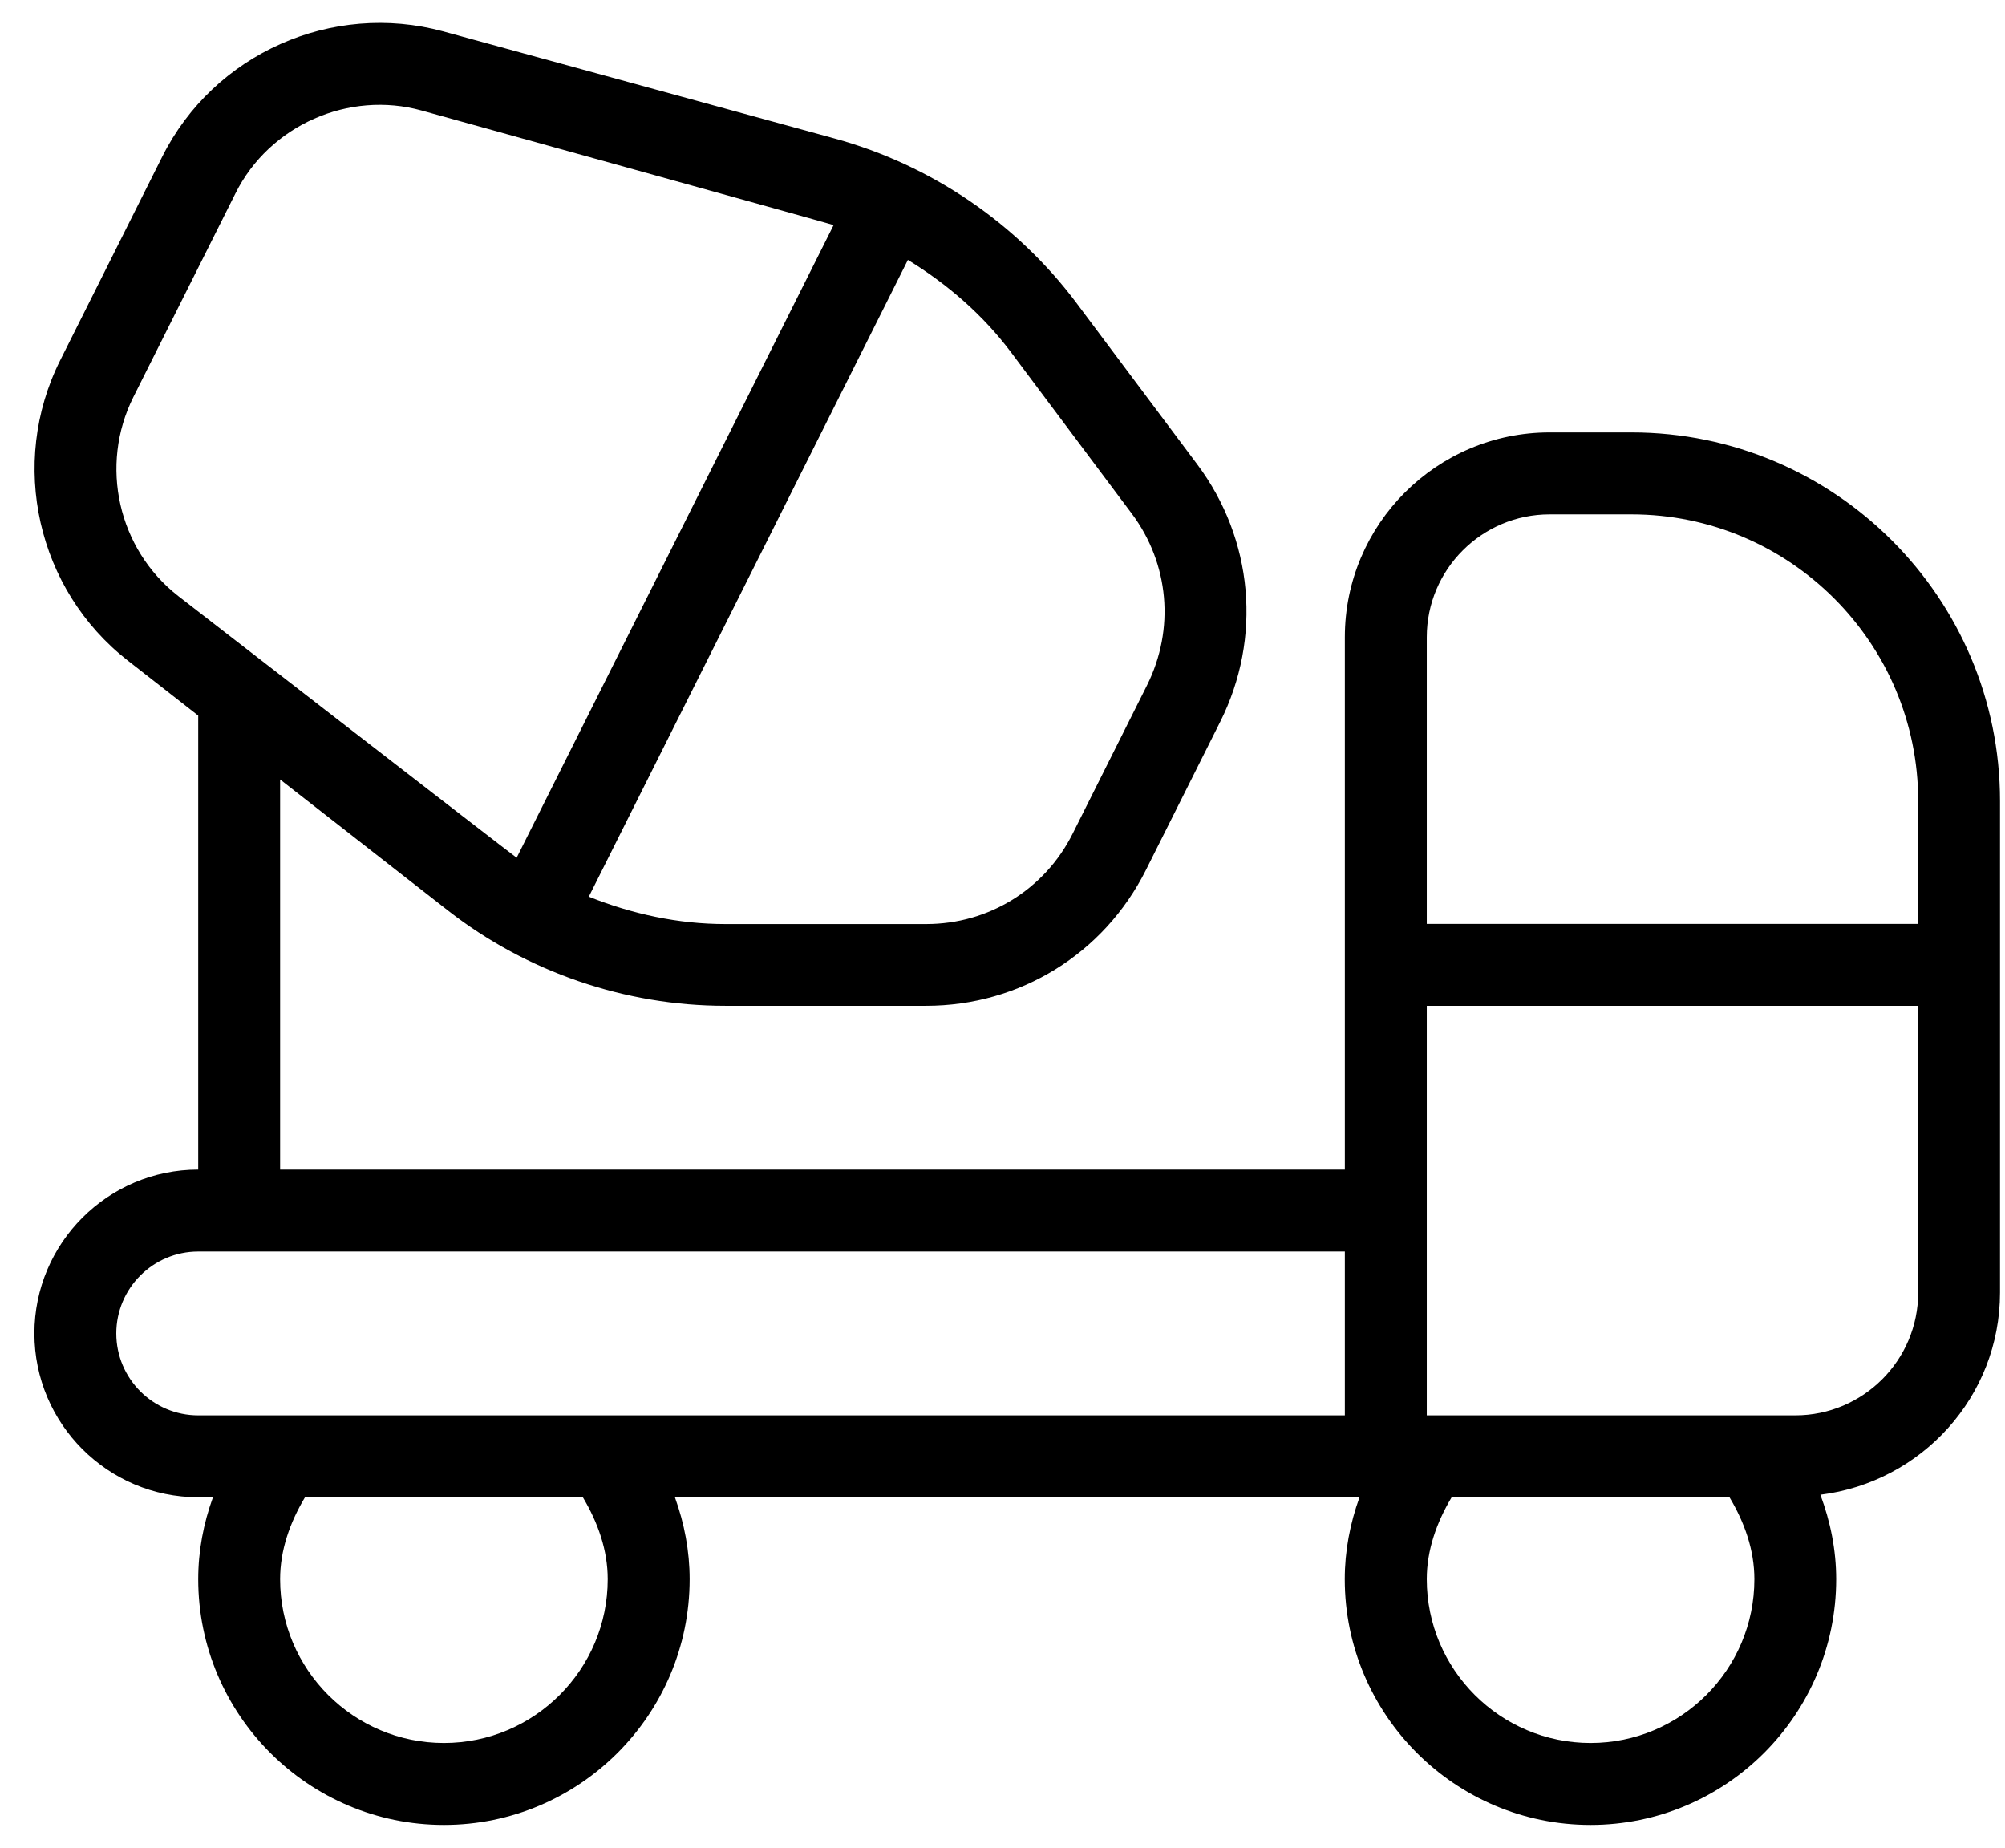
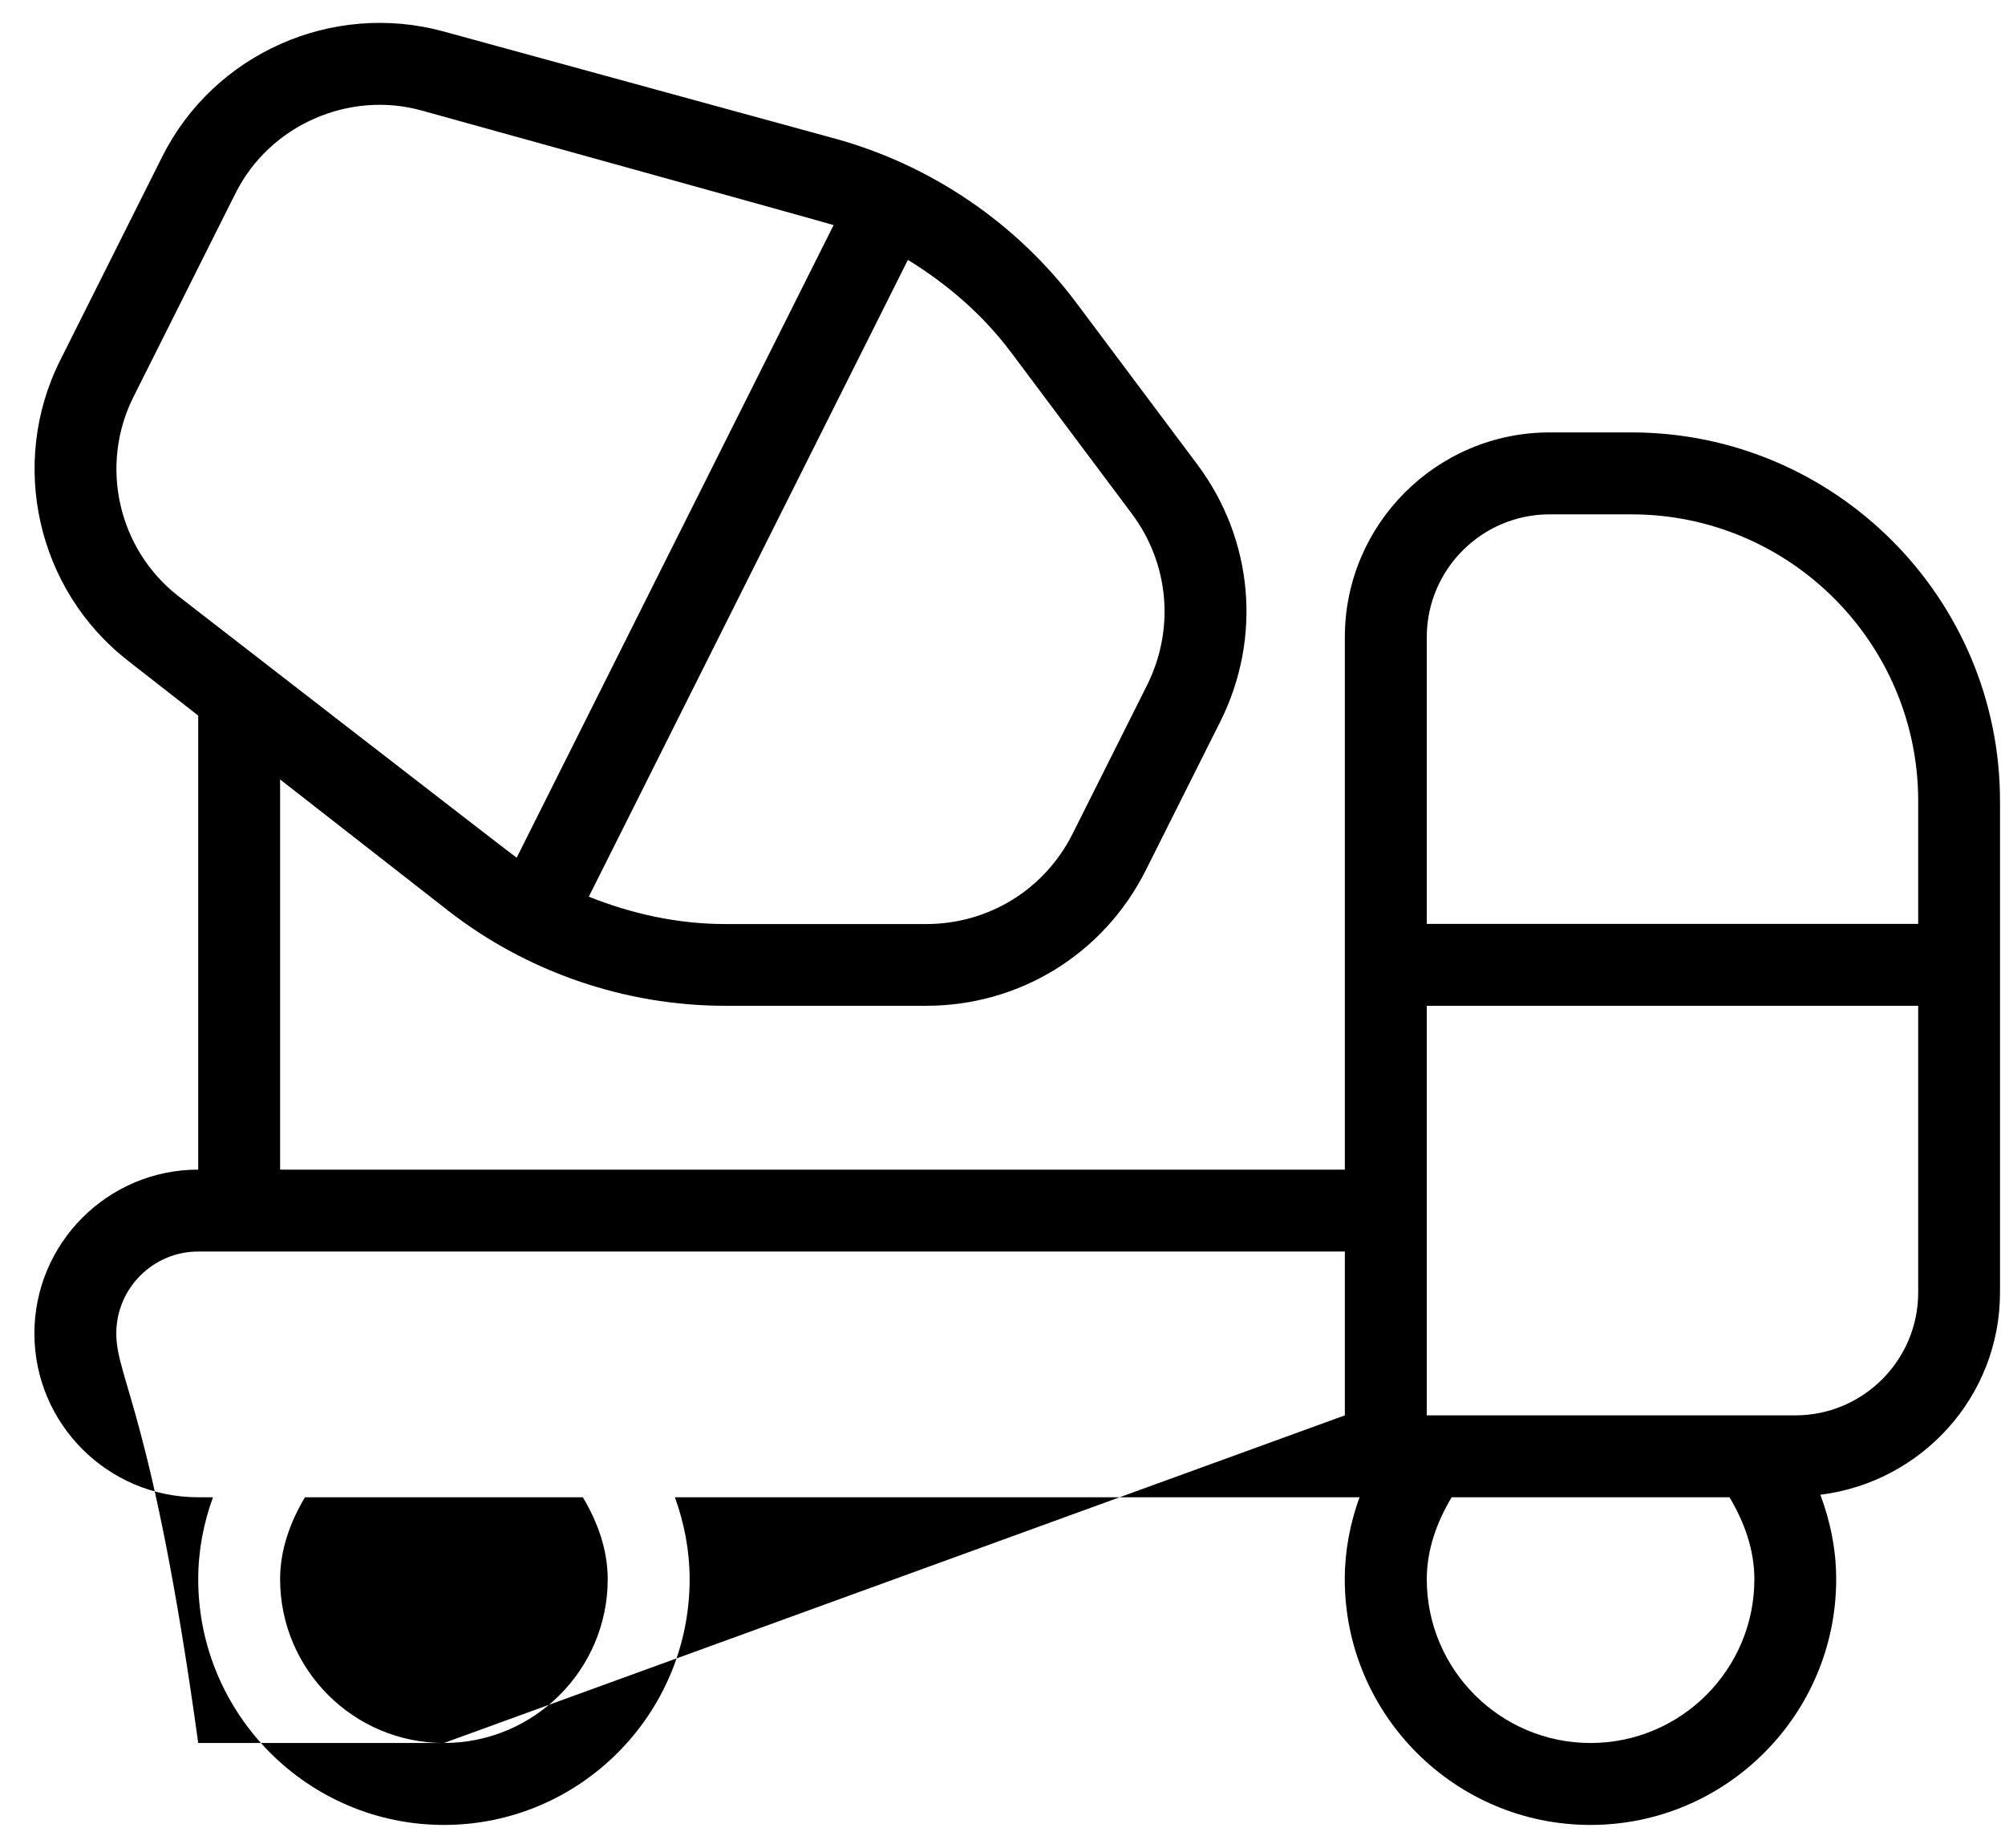
<svg xmlns="http://www.w3.org/2000/svg" width="51" height="47" viewBox="0 0 51 47" fill="none">
-   <path d="M41.5 10.998H39.417C36.546 10.998 34.208 13.334 34.208 16.206V29.748H7.125V19.825L11.396 23.159C13.398 24.721 15.902 25.581 18.444 25.581H23.558C25.94 25.581 28.079 24.259 29.146 22.131L31.038 18.357C32.106 16.227 31.881 13.717 30.454 11.811L27.385 7.711C25.867 5.681 23.683 4.196 21.238 3.525L11.275 0.798C8.448 0.029 5.438 1.363 4.125 3.988L1.529 9.169C0.217 11.79 0.942 15 3.252 16.802L5.042 18.2V29.748C2.744 29.748 0.875 31.617 0.875 33.915C0.875 36.213 2.744 38.081 5.042 38.081H5.417C5.175 38.748 5.042 39.448 5.042 40.165C5.042 43.611 7.846 46.415 11.292 46.415C14.738 46.415 17.542 43.611 17.542 40.165C17.542 39.448 17.408 38.748 17.167 38.081H34.581C34.34 38.748 34.206 39.448 34.206 40.165C34.206 43.611 37.01 46.415 40.456 46.415C43.902 46.415 46.706 43.611 46.706 40.165C46.706 39.423 46.56 38.702 46.304 38.017C48.873 37.698 50.873 35.527 50.873 32.873V20.373C50.873 15.204 46.669 10.998 41.5 10.998ZM23.092 6.609C24.1 7.227 25.006 8.011 25.719 8.963L28.788 13.063C29.74 14.334 29.887 16.004 29.177 17.427L27.285 21.202C26.575 22.621 25.148 23.502 23.56 23.502H18.446C17.252 23.502 16.077 23.246 14.977 22.806L23.092 6.613V6.609ZM4.533 15.159C3.002 13.965 2.523 11.838 3.392 10.1L5.987 4.923C6.856 3.175 8.885 2.298 10.725 2.811C10.725 2.811 21.029 5.667 21.204 5.725L13.142 21.815C12.99 21.711 4.533 15.159 4.533 15.159ZM11.292 44.331C8.994 44.331 7.125 42.463 7.125 40.165C7.125 39.427 7.373 38.725 7.758 38.081H14.825C15.21 38.725 15.458 39.427 15.458 40.165C15.458 42.463 13.59 44.331 11.292 44.331ZM34.208 35.998H5.042C3.894 35.998 2.958 35.065 2.958 33.915C2.958 32.765 3.894 31.831 5.042 31.831H34.208V35.998ZM40.458 44.331C38.16 44.331 36.292 42.463 36.292 40.165C36.292 39.427 36.54 38.725 36.925 38.081H43.992C44.377 38.725 44.625 39.427 44.625 40.165C44.625 42.463 42.756 44.331 40.458 44.331ZM48.792 32.873C48.792 34.596 47.39 35.998 45.667 35.998H36.292V25.581H48.792V32.873ZM48.792 23.498H36.292V16.206C36.292 14.483 37.694 13.082 39.417 13.082H41.5C45.521 13.082 48.792 16.352 48.792 20.373V23.498Z" fill="black" />
+   <path d="M41.5 10.998H39.417C36.546 10.998 34.208 13.334 34.208 16.206V29.748H7.125V19.825L11.396 23.159C13.398 24.721 15.902 25.581 18.444 25.581H23.558C25.94 25.581 28.079 24.259 29.146 22.131L31.038 18.357C32.106 16.227 31.881 13.717 30.454 11.811L27.385 7.711C25.867 5.681 23.683 4.196 21.238 3.525L11.275 0.798C8.448 0.029 5.438 1.363 4.125 3.988L1.529 9.169C0.217 11.79 0.942 15 3.252 16.802L5.042 18.2V29.748C2.744 29.748 0.875 31.617 0.875 33.915C0.875 36.213 2.744 38.081 5.042 38.081H5.417C5.175 38.748 5.042 39.448 5.042 40.165C5.042 43.611 7.846 46.415 11.292 46.415C14.738 46.415 17.542 43.611 17.542 40.165C17.542 39.448 17.408 38.748 17.167 38.081H34.581C34.34 38.748 34.206 39.448 34.206 40.165C34.206 43.611 37.01 46.415 40.456 46.415C43.902 46.415 46.706 43.611 46.706 40.165C46.706 39.423 46.56 38.702 46.304 38.017C48.873 37.698 50.873 35.527 50.873 32.873V20.373C50.873 15.204 46.669 10.998 41.5 10.998ZM23.092 6.609C24.1 7.227 25.006 8.011 25.719 8.963L28.788 13.063C29.74 14.334 29.887 16.004 29.177 17.427L27.285 21.202C26.575 22.621 25.148 23.502 23.56 23.502H18.446C17.252 23.502 16.077 23.246 14.977 22.806L23.092 6.613V6.609ZM4.533 15.159C3.002 13.965 2.523 11.838 3.392 10.1L5.987 4.923C6.856 3.175 8.885 2.298 10.725 2.811C10.725 2.811 21.029 5.667 21.204 5.725L13.142 21.815C12.99 21.711 4.533 15.159 4.533 15.159ZM11.292 44.331C8.994 44.331 7.125 42.463 7.125 40.165C7.125 39.427 7.373 38.725 7.758 38.081H14.825C15.21 38.725 15.458 39.427 15.458 40.165C15.458 42.463 13.59 44.331 11.292 44.331ZH5.042C3.894 35.998 2.958 35.065 2.958 33.915C2.958 32.765 3.894 31.831 5.042 31.831H34.208V35.998ZM40.458 44.331C38.16 44.331 36.292 42.463 36.292 40.165C36.292 39.427 36.54 38.725 36.925 38.081H43.992C44.377 38.725 44.625 39.427 44.625 40.165C44.625 42.463 42.756 44.331 40.458 44.331ZM48.792 32.873C48.792 34.596 47.39 35.998 45.667 35.998H36.292V25.581H48.792V32.873ZM48.792 23.498H36.292V16.206C36.292 14.483 37.694 13.082 39.417 13.082H41.5C45.521 13.082 48.792 16.352 48.792 20.373V23.498Z" fill="black" />
</svg>